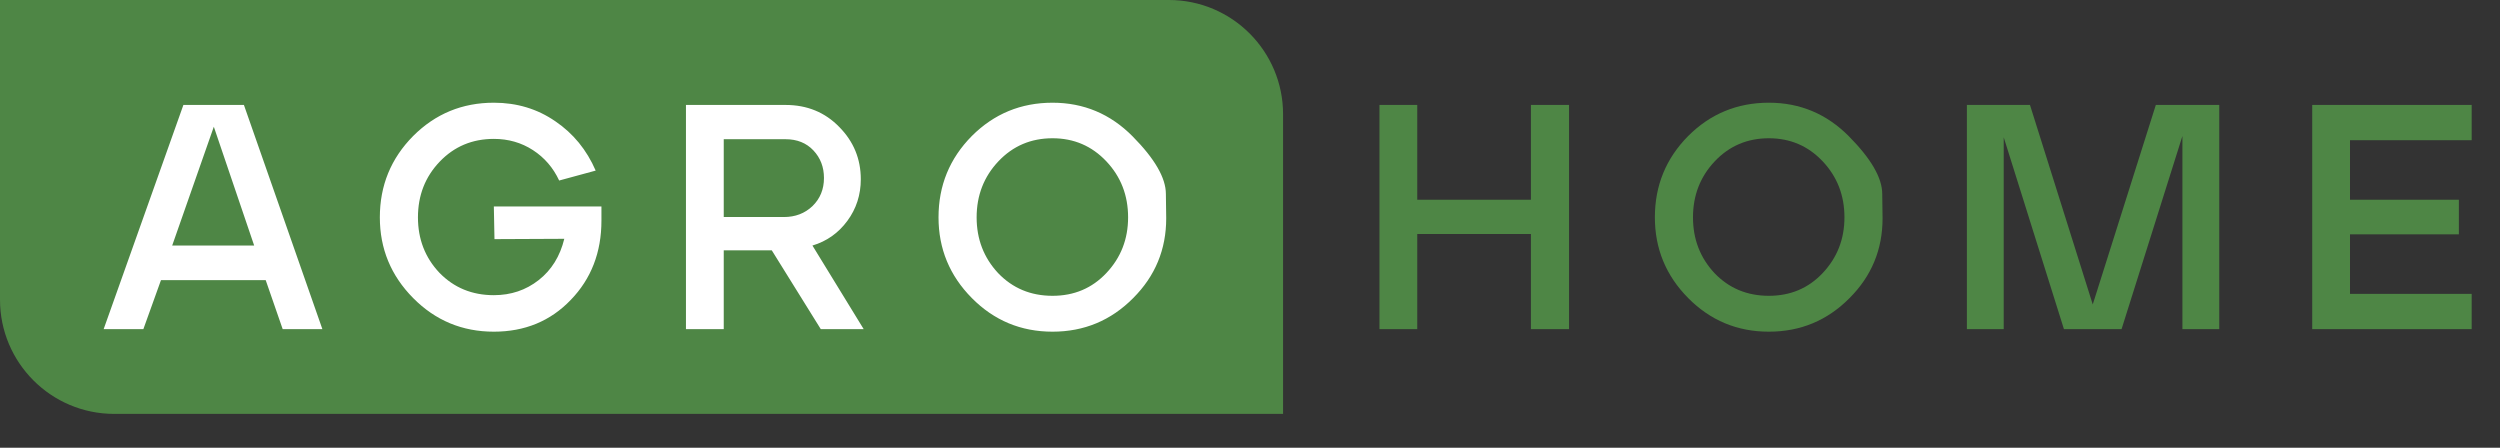
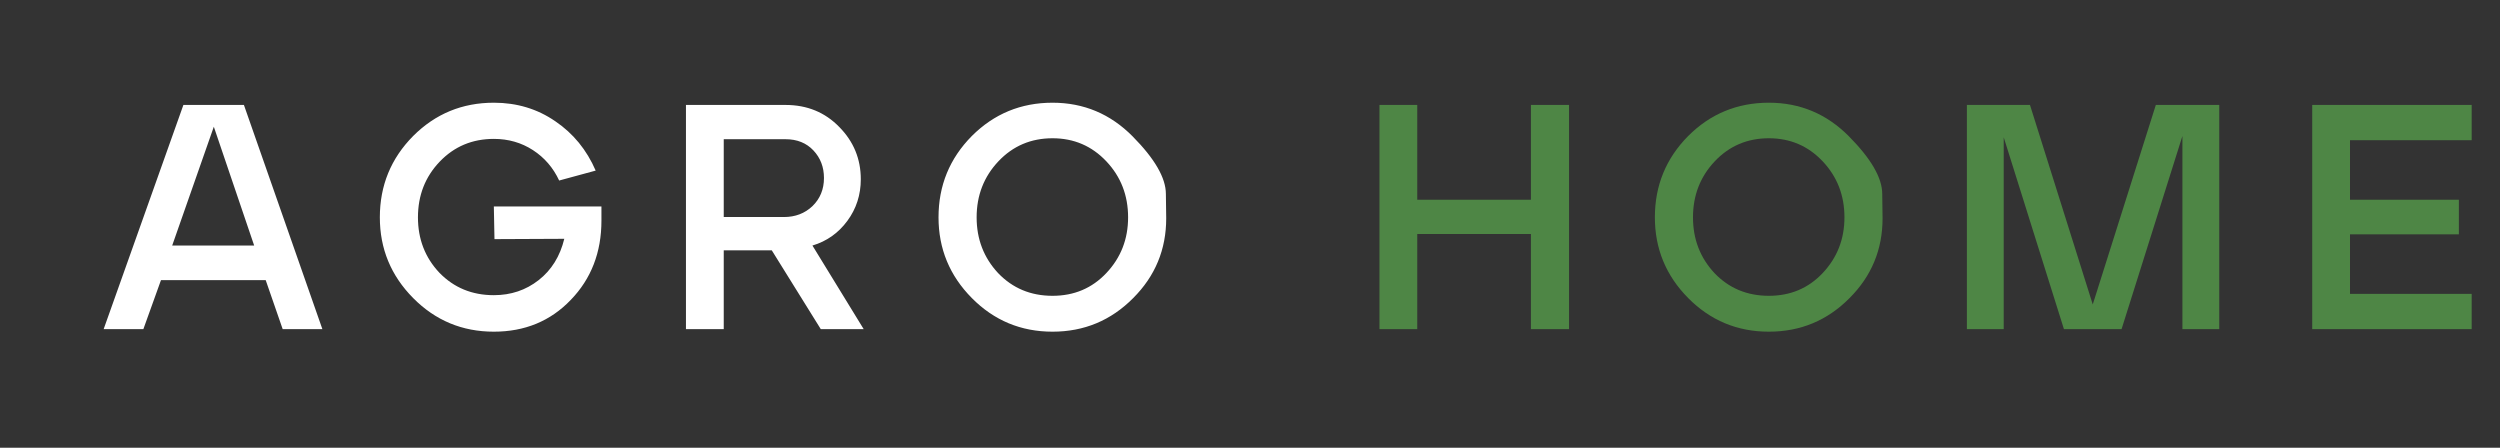
<svg xmlns="http://www.w3.org/2000/svg" width="201" height="36" viewBox="0 0 201 36" fill="none">
  <rect x="0" y="0" width="201" height="36" fill="#333333" stroke="none" />
-   <path d="M0 0H93.975C99.047 0 103.159 4.112 103.159 9.184V33.277H9.185C4.112 33.277 0 29.165 0 24.093V0Z" fill="#4E8645" />
  <path d="M8.334 26.461L14.745 8.438H19.611L25.919 26.461H22.727L21.362 22.521H12.943L11.527 26.461H8.334ZM20.435 19.741L17.191 10.189L13.844 19.741H20.435ZM33.217 10.935C35.002 9.15 37.164 8.258 39.705 8.258C41.559 8.258 43.206 8.756 44.648 9.751C46.09 10.729 47.171 12.051 47.892 13.716L44.957 14.514C44.477 13.484 43.773 12.669 42.846 12.068C41.919 11.468 40.872 11.167 39.705 11.167C37.971 11.167 36.521 11.777 35.354 12.995C34.187 14.214 33.603 15.707 33.603 17.475C33.603 19.226 34.178 20.711 35.328 21.929C36.495 23.131 37.954 23.732 39.705 23.732C41.078 23.732 42.279 23.328 43.309 22.521C44.339 21.715 45.026 20.608 45.369 19.2L39.756 19.226L39.705 16.6H48.356V17.733C48.356 20.29 47.532 22.419 45.884 24.118C44.254 25.817 42.194 26.667 39.705 26.667C37.164 26.667 35.002 25.766 33.217 23.963C31.432 22.161 30.539 19.998 30.539 17.475C30.539 14.918 31.432 12.738 33.217 10.935ZM55.151 26.461V8.438H63.158C64.891 8.438 66.333 9.03 67.483 10.215C68.633 11.382 69.208 12.781 69.208 14.411C69.208 15.664 68.848 16.78 68.127 17.758C67.406 18.737 66.47 19.398 65.32 19.741L69.44 26.461H65.99L62.051 20.127H58.189V26.461H55.151ZM63.029 17.449C63.939 17.449 64.703 17.158 65.32 16.574C65.938 15.973 66.247 15.218 66.247 14.308C66.247 13.433 65.964 12.695 65.398 12.094C64.831 11.493 64.085 11.193 63.158 11.193H58.189V17.449H63.029ZM78.135 10.935C79.92 9.15 82.083 8.258 84.623 8.258C87.129 8.258 89.275 9.159 91.06 10.961C92.845 12.764 93.737 14.308 93.737 15.596C93.755 16.866 93.763 17.518 93.763 17.552C93.763 20.058 92.879 22.195 91.111 23.963C89.326 25.766 87.163 26.667 84.623 26.667C82.083 26.667 79.92 25.766 78.135 23.963C76.35 22.161 75.457 19.998 75.457 17.475C75.457 14.918 76.35 12.738 78.135 10.935ZM78.521 17.475C78.521 19.226 79.096 20.719 80.246 21.955C81.413 23.174 82.872 23.783 84.623 23.783C86.357 23.783 87.799 23.174 88.949 21.955C90.116 20.719 90.699 19.226 90.699 17.475C90.699 15.707 90.116 14.205 88.949 12.97C87.781 11.734 86.34 11.116 84.623 11.116C82.889 11.116 81.439 11.734 80.272 12.97C79.105 14.205 78.521 15.707 78.521 17.475Z" fill="white" />
  <path d="M113.947 8.438V16.059H123.087V8.438H126.151V26.461H123.087V18.814H113.947V26.461H110.909V8.438H113.947ZM135.729 10.935C137.514 9.15 139.677 8.258 142.217 8.258C144.723 8.258 146.869 9.159 148.654 10.961C150.439 12.764 151.332 14.308 151.332 15.596C151.349 16.866 151.358 17.518 151.358 17.552C151.358 20.058 150.474 22.195 148.706 23.963C146.921 25.766 144.758 26.667 142.217 26.667C139.677 26.667 137.514 25.766 135.729 23.963C133.944 22.161 133.052 19.998 133.052 17.475C133.052 14.918 133.944 12.738 135.729 10.935ZM136.116 17.475C136.116 19.226 136.691 20.719 137.841 21.955C139.008 23.174 140.467 23.783 142.217 23.783C143.951 23.783 145.393 23.174 146.543 21.955C147.71 20.719 148.294 19.226 148.294 17.475C148.294 15.707 147.71 14.205 146.543 12.97C145.376 11.734 143.934 11.116 142.217 11.116C140.484 11.116 139.033 11.734 137.866 12.97C136.699 14.205 136.116 15.707 136.116 17.475ZM163.21 8.438L168.257 24.478L173.329 8.438H178.427V26.461H175.466V10.935L170.574 26.461H165.94L161.099 11.039V26.461H158.138V8.438H163.21ZM198.723 8.438V11.27H188.94V16.059H197.693V18.84H188.94V23.629H198.723V26.461H185.902V8.438H198.723Z" fill="#4E8645" />
</svg>